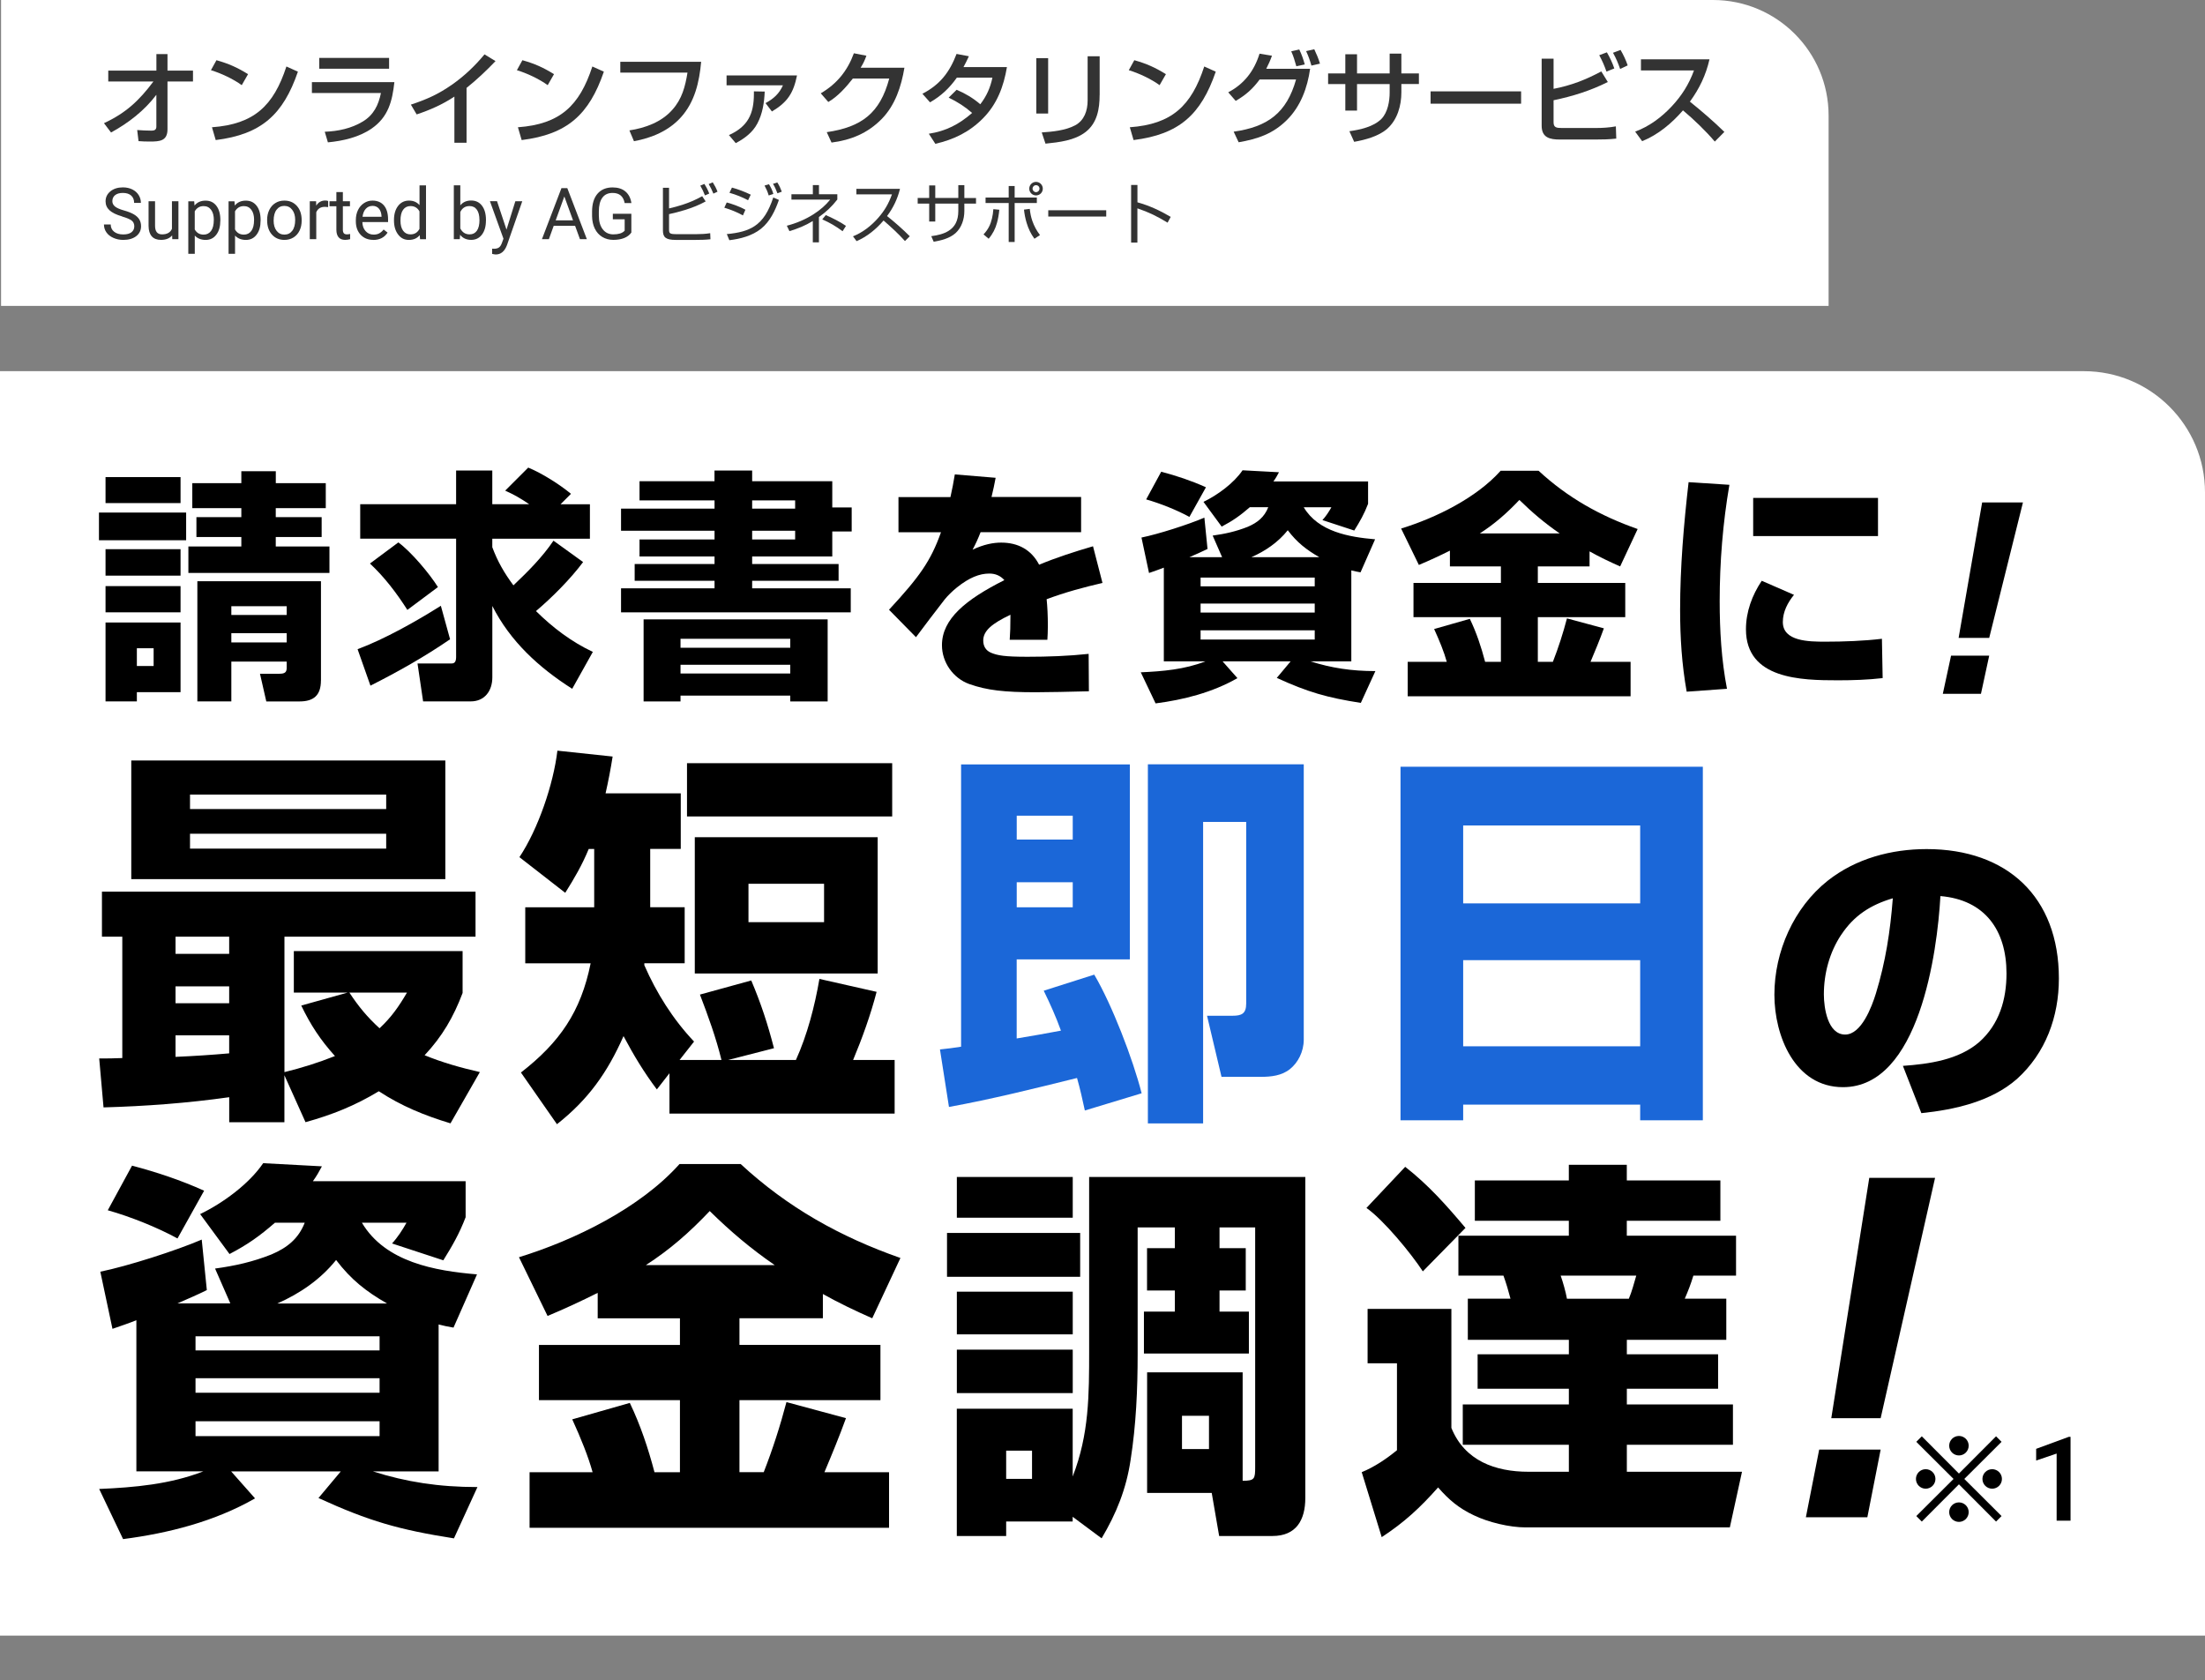
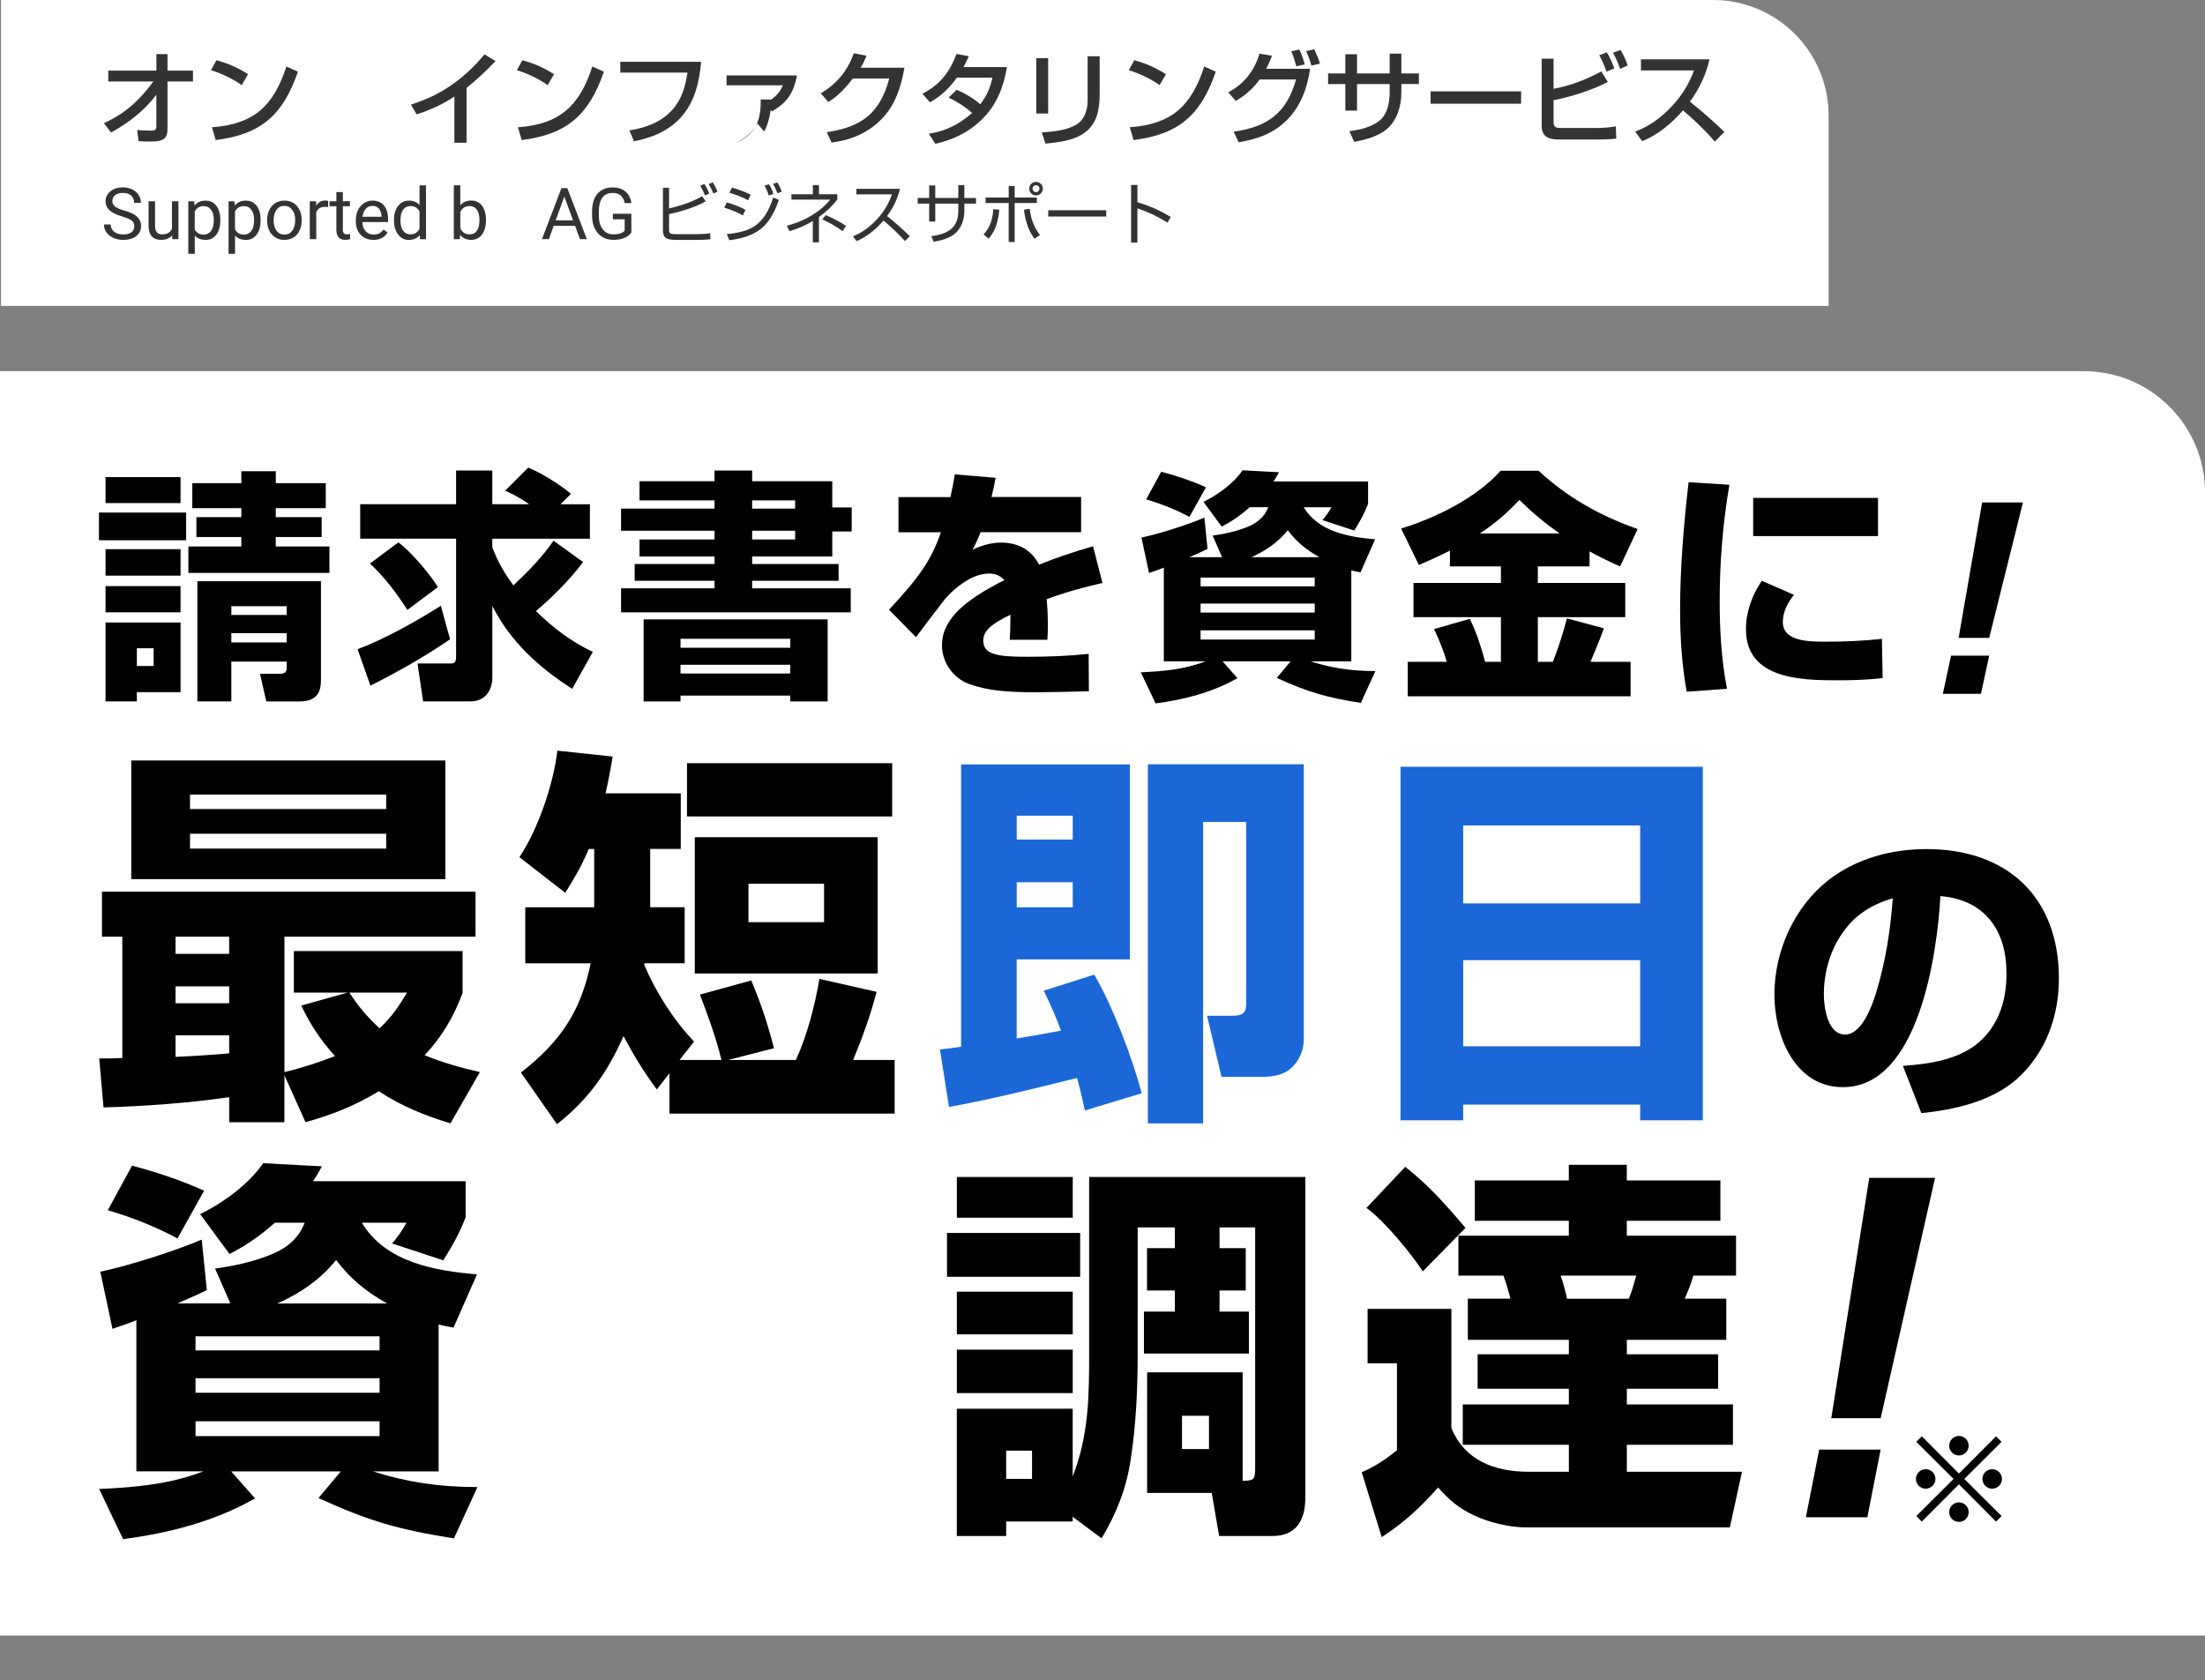
<svg xmlns="http://www.w3.org/2000/svg" id="_レイヤー_2" data-name="レイヤー_2" viewBox="0 0 540.53 411.9">
  <rect x="0" y="0" width="540.53" height="411.9" fill="#808080" stroke="none" />
  <g id="_レイヤー_1-2" data-name="レイヤー_1">
    <g>
      <path d="M.26,0h419.67c15.64,0,28.33,12.69,28.33,28.33v46.67H.26V0H.26Z" fill="#fff" />
      <g>
        <g>
          <path d="M27.21,32.47l-1.72-2.27c5.37-2.5,8.6-5.52,12.12-10.22h-11.07v-2.67h11.8v-4.05h2.72v4.05h6.25v2.67h-6.25v11.72c0,2.9-1.97,3-4.3,3-.95,0-1.87-.02-2.8-.1l-.33-2.72c1.17.08,2.37.15,3.55.15.67,0,1.15-.22,1.15-.97v-7.82c-2.95,3.9-6.85,6.92-11.12,9.25Z" fill="#333" />
          <path d="M60.81,18.18l-1.55,2.7c-2.05-1.5-5.12-2.95-7.55-3.67l1.35-2.45c3.02.85,5.07,1.77,7.75,3.42ZM51.96,31.2c10.32-.75,15.1-5.25,18.25-14.9l2.82,1.27c-3.62,10.55-8.97,15.37-20.15,16.77l-.92-3.15Z" fill="#333" />
-           <path d="M96.68,20.13c-.52,4.67-1.47,8.52-5.55,11.37-3.1,2.15-7.05,3.05-10.75,3.4l-.77-2.6c3.25-.12,6.52-.8,9.35-2.52,2.65-1.62,3.82-4.02,4.42-6.97h-16.92v-2.67h20.22ZM95.38,14.2v2.65h-17.12v-2.65h17.12Z" fill="#333" />
          <path d="M114.36,35h-2.97v-11.32c-2.85,1.9-6,3.3-9.25,4.37l-1.42-2.4c3.82-1.25,6.72-2.55,10.05-4.87,3-2.1,5.67-4.62,8-7.45l2.7,1.65c-2.22,2.32-4.57,4.55-7.1,6.57v13.45Z" fill="#333" />
          <path d="M135.81,18.18l-1.55,2.7c-2.05-1.5-5.12-2.95-7.55-3.67l1.35-2.45c3.02.85,5.07,1.77,7.75,3.42ZM126.96,31.2c10.32-.75,15.1-5.25,18.25-14.9l2.82,1.27c-3.62,10.55-8.97,15.37-20.15,16.77l-.92-3.15Z" fill="#333" />
          <path d="M171.88,15.15c-.45,4.95-1.55,9.82-4.95,13.6-3.02,3.35-7.17,5.07-11.52,5.87l-1.12-2.65c3.9-.6,7.85-2.02,10.52-5.05,2.37-2.62,3.17-5.72,3.72-9.12h-16.47v-2.65h19.82Z" fill="#333" />
-           <path d="M195.38,18.48c-.87,4.32-2.32,6.57-6.15,8.85l-1.57-2.05c1.95-1.05,3.37-2.32,4.27-4.37h-13.82v-2.42h17.27ZM185.66,30.27c-1.15,2.2-3.12,3.67-5.3,4.82l-1.67-1.97c4.6-2.07,6.12-5.15,6.12-10.1v-.62l2.65.05c-.12,2.7-.52,5.42-1.8,7.82Z" fill="#333" />
+           <path d="M195.38,18.48c-.87,4.32-2.32,6.57-6.15,8.85l-1.57-2.05c1.95-1.05,3.37-2.32,4.27-4.37h-13.82v-2.42h17.27ZM185.66,30.27c-1.15,2.2-3.12,3.67-5.3,4.82c4.6-2.07,6.12-5.15,6.12-10.1v-.62l2.65.05c-.12,2.7-.52,5.42-1.8,7.82Z" fill="#333" />
          <path d="M221.71,16.6c-.77,4.6-2.27,9.22-5.6,12.6-3.42,3.47-7.52,5.15-12.27,5.75l-1.17-2.55c8.55-1.25,13.05-4.65,15.32-13.15h-8.92c-1.65,2.1-3.7,4.42-6.02,5.75l-1.85-2.12c3.95-2.32,6.55-5.52,8.12-9.82l3.07.6c-.42,1.17-.77,1.9-1.42,2.95h10.75Z" fill="#333" />
          <path d="M232.56,23.93l1.95-1.92c2.17.92,4,2.02,5.8,3.55,1.55-2.02,2.45-4.05,2.97-6.52h-8.72c-1.85,2.6-3.82,4.45-6.57,6.05l-1.87-2.1c4.32-2.25,6.65-5.27,8.37-9.77l3.02.57c-.4.9-.85,1.77-1.32,2.65h10.65c-.8,4.75-2.4,9.05-5.85,12.55-3.32,3.37-7.15,5.22-11.7,6.27l-1.6-2.47c4.2-.65,7.4-2.3,10.62-5.1-1.82-1.57-3.57-2.7-5.75-3.75Z" fill="#333" />
          <path d="M256.94,27.83h-2.9v-13.57h2.9v13.57ZM269.56,23.3c0,3.4-.6,6.85-3.42,9.05-2.7,2.1-6.47,2.52-9.85,2.87l-.92-2.75c2.65-.18,5.82-.48,8.2-1.75,2.22-1.2,3.05-3.57,3.05-6.1v-10.82h2.95v9.5Z" fill="#333" />
          <path d="M285.81,18.18l-1.55,2.7c-2.05-1.5-5.12-2.95-7.55-3.67l1.35-2.45c3.02.85,5.07,1.77,7.75,3.42ZM276.96,31.2c10.32-.75,15.1-5.25,18.25-14.9l2.82,1.27c-3.62,10.55-8.97,15.37-20.15,16.77l-.92-3.15Z" fill="#333" />
          <path d="M302.91,24.73l-1.82-2.1c3.92-2.05,6.37-5.27,7.67-9.47l3.05.5c-.4,1.12-.85,2.12-1.4,3.2h10.75c-.65,4.65-2.32,9.22-5.7,12.57-3.42,3.4-7.2,4.65-11.82,5.45l-1.22-2.6c8.32-1.17,12.97-4.55,15.3-12.8h-8.92c-1.75,2.35-3.35,3.77-5.87,5.25ZM317.78,16.25c-.4-1.37-.65-2.35-1.25-3.67l1.97-.45c.58,1.17,1,2.42,1.35,3.67l-2.07.45ZM321.48,16.08c-.35-1.25-.75-2.37-1.3-3.55l2-.45c.57,1.2,1,2.22,1.4,3.52l-2.1.48Z" fill="#333" />
          <path d="M340.66,13.15h2.87v4.85h4.3v2.6h-4.3v2.05c0,3.25-.98,6.72-3.47,8.92-2.1,1.85-5.4,2.72-8.1,3.2l-1.17-2.6c2.62-.37,5.9-1.07,7.85-3.02,1.55-1.6,2.02-4.32,2.02-6.47v-2.07h-8v6.5h-2.87v-6.5h-4.22v-2.6h4.22v-4.7h2.87v4.7h8v-4.85Z" fill="#333" />
          <path d="M372.88,22.4v3.02h-22.19v-3.02h22.19Z" fill="#333" />
          <path d="M380.84,14.38v7.4c4.27-.82,7.87-2.22,11.7-4.27l1.6,2.6c-4.37,2.17-8.55,3.47-13.3,4.47v5.4c0,1.3.73,1.4,2.02,1.4h8.35c1.67,0,3.25-.1,4.9-.4l.1,3c-1.75.2-3.5.23-5.27.23h-8.52c-2.5,0-4.5-.45-4.5-3.4V14.38h2.92ZM395.73,16.78l-1.92.77c-.58-1.6-.95-2.47-1.77-4.02l1.87-.7c.73,1.27,1.35,2.55,1.82,3.95ZM399.01,16.03l-1.85.88c-.52-1.47-.98-2.6-1.75-3.97l1.85-.7c.7,1.2,1.3,2.47,1.75,3.8Z" fill="#333" />
          <path d="M402.56,34.62l-1.72-2.35c3.45-1.27,6.47-3.52,8.97-6.2,2.45-2.62,4.22-5.42,5.45-8.8h-13v-2.72h16.8c-.88,3.87-2.47,7.17-4.8,10.37,2.92,2.35,5.77,4.8,8.45,7.42l-2.35,2.37c-2.17-2.57-5.22-5.5-7.8-7.65-2.7,3.12-6.07,5.97-10,7.55Z" fill="#333" />
        </g>
        <g>
          <path d="M29.94,53.06c-1.42-.41-2.44-.91-3.09-1.5-.64-.59-.97-1.32-.97-2.2,0-.99.39-1.8,1.18-2.45.79-.64,1.81-.97,3.07-.97.86,0,1.63.17,2.3.5.67.33,1.19.79,1.56,1.38s.55,1.22.55,1.92h-1.66c0-.76-.24-1.36-.72-1.79-.48-.43-1.16-.65-2.04-.65-.81,0-1.45.18-1.9.54s-.68.86-.68,1.49c0,.51.22.94.65,1.3.43.35,1.17.68,2.21.97,1.04.29,1.85.62,2.44.97.59.35,1.02.76,1.31,1.23.28.47.43,1.02.43,1.66,0,1.01-.4,1.83-1.19,2.44-.79.61-1.85.92-3.17.92-.86,0-1.66-.16-2.41-.49-.75-.33-1.32-.78-1.72-1.35s-.61-1.22-.61-1.95h1.66c0,.76.28,1.35.84,1.79.56.44,1.3.66,2.24.66.87,0,1.54-.18,2-.53.46-.36.7-.84.7-1.45s-.21-1.09-.64-1.42c-.43-.33-1.21-.67-2.34-.99Z" fill="#333" />
          <path d="M42.19,57.72c-.62.73-1.53,1.09-2.72,1.09-.99,0-1.75-.29-2.26-.86s-.78-1.43-.79-2.56v-6.05h1.59v6.01c0,1.41.57,2.11,1.72,2.11,1.21,0,2.02-.45,2.42-1.36v-6.76h1.59v9.3h-1.51l-.03-.92Z" fill="#333" />
          <path d="M54.01,54.1c0,1.42-.32,2.56-.97,3.42-.65.87-1.52,1.3-2.63,1.3s-2.02-.36-2.66-1.07v4.48h-1.59v-12.87h1.45l.08,1.03c.65-.8,1.55-1.2,2.7-1.2s2,.42,2.65,1.26c.65.84.98,2.01.98,3.51v.15ZM52.42,53.92c0-1.05-.22-1.88-.67-2.48-.45-.61-1.06-.91-1.84-.91-.96,0-1.68.43-2.17,1.28v4.44c.48.85,1.2,1.27,2.18,1.27.76,0,1.37-.3,1.82-.91s.67-1.5.67-2.69Z" fill="#333" />
          <path d="M63.88,54.1c0,1.42-.32,2.56-.97,3.42-.65.87-1.52,1.3-2.63,1.3s-2.02-.36-2.66-1.07v4.48h-1.59v-12.87h1.45l.08,1.03c.65-.8,1.55-1.2,2.7-1.2s2,.42,2.65,1.26c.65.84.98,2.01.98,3.51v.15ZM62.29,53.92c0-1.05-.22-1.88-.67-2.48-.45-.61-1.06-.91-1.84-.91-.96,0-1.68.43-2.17,1.28v4.44c.48.85,1.2,1.27,2.18,1.27.76,0,1.37-.3,1.82-.91s.67-1.5.67-2.69Z" fill="#333" />
          <path d="M65.48,53.91c0-.91.18-1.73.54-2.46.36-.73.86-1.29,1.5-1.68.64-.4,1.37-.59,2.19-.59,1.27,0,2.29.44,3.07,1.31.78.88,1.17,2.04,1.17,3.5v.11c0,.91-.17,1.72-.52,2.44-.35.72-.84,1.28-1.49,1.68s-1.39.6-2.22.6c-1.26,0-2.28-.44-3.06-1.31s-1.17-2.04-1.17-3.48v-.11ZM67.08,54.1c0,1.03.24,1.86.72,2.48.48.62,1.12.94,1.92.94s1.45-.32,1.93-.95c.48-.63.71-1.52.71-2.66,0-1.02-.24-1.85-.73-2.48-.48-.63-1.13-.95-1.93-.95s-1.42.31-1.9.94c-.48.62-.72,1.52-.72,2.68Z" fill="#333" />
          <path d="M80.43,50.77c-.24-.04-.5-.06-.78-.06-1.04,0-1.75.44-2.12,1.33v6.6h-1.59v-9.3h1.55l.03,1.07c.52-.83,1.26-1.25,2.22-1.25.31,0,.54.04.7.12v1.48Z" fill="#333" />
          <path d="M84.05,47.09v2.25h1.74v1.23h-1.74v5.77c0,.37.08.65.23.84.15.19.42.28.79.28.18,0,.44-.03.76-.1v1.28c-.42.11-.83.17-1.22.17-.71,0-1.25-.21-1.61-.64-.36-.43-.54-1.04-.54-1.83v-5.77h-1.69v-1.23h1.69v-2.25h1.59Z" fill="#333" />
          <path d="M91.5,58.81c-1.26,0-2.29-.41-3.08-1.24-.79-.83-1.19-1.94-1.19-3.32v-.29c0-.92.18-1.75.53-2.47.35-.72.85-1.29,1.48-1.7.63-.41,1.32-.61,2.06-.61,1.21,0,2.15.4,2.82,1.19.67.8,1.01,1.94,1.01,3.42v.66h-6.3c.02.92.29,1.66.8,2.22s1.16.85,1.96.85c.56,0,1.04-.11,1.43-.34.39-.23.73-.53,1.02-.91l.97.76c-.78,1.2-1.95,1.8-3.51,1.8ZM91.3,50.48c-.64,0-1.18.23-1.62.7-.44.47-.7,1.12-.81,1.96h4.66v-.12c-.05-.81-.26-1.43-.65-1.88s-.92-.67-1.58-.67Z" fill="#333" />
          <path d="M96.58,53.92c0-1.43.34-2.57,1.01-3.44.68-.87,1.56-1.3,2.66-1.3s1.95.37,2.59,1.12v-4.85h1.59v13.2h-1.46l-.08-1c-.64.78-1.52,1.17-2.66,1.17s-1.96-.44-2.63-1.32c-.68-.88-1.02-2.03-1.02-3.46v-.12ZM98.17,54.1c0,1.05.22,1.88.65,2.47.44.6,1.04.89,1.8.89,1.01,0,1.74-.45,2.21-1.36v-4.27c-.48-.88-1.21-1.31-2.19-1.31-.78,0-1.39.3-1.82.9-.44.6-.65,1.49-.65,2.67Z" fill="#333" />
          <path d="M119.12,54.1c0,1.42-.33,2.56-.98,3.42-.65.86-1.53,1.29-2.63,1.29-1.17,0-2.08-.42-2.72-1.25l-.08,1.07h-1.46v-13.2h1.59v4.92c.64-.8,1.53-1.19,2.66-1.19s2.02.43,2.66,1.28c.64.85.97,2.02.97,3.51v.14ZM117.53,53.92c0-1.08-.21-1.92-.63-2.51-.42-.59-1.02-.89-1.8-.89-1.05,0-1.8.49-2.26,1.46v4.02c.49.97,1.25,1.46,2.28,1.46.76,0,1.35-.29,1.78-.89.42-.59.64-1.48.64-2.66Z" fill="#333" />
-           <path d="M124.16,56.31l2.17-6.97h1.7l-3.74,10.73c-.58,1.55-1.5,2.32-2.76,2.32l-.3-.03-.59-.11v-1.29l.43.03c.54,0,.96-.11,1.26-.33s.55-.62.74-1.19l.35-.95-3.32-9.2h1.74l2.32,6.97Z" fill="#333" />
          <path d="M140.97,55.37h-5.24l-1.18,3.27h-1.7l4.78-12.51h1.44l4.79,12.51h-1.69l-1.19-3.27ZM136.22,54.02h4.25l-2.13-5.85-2.12,5.85Z" fill="#333" />
          <path d="M154.78,57c-.42.61-1.02,1.06-1.77,1.36s-1.64.45-2.65.45-1.92-.24-2.72-.72c-.79-.48-1.4-1.16-1.83-2.04-.43-.88-.65-1.9-.67-3.07v-1.09c0-1.88.44-3.35,1.32-4.38s2.12-1.56,3.71-1.56c1.31,0,2.36.33,3.15,1s1.28,1.61,1.46,2.84h-1.65c-.31-1.66-1.29-2.49-2.96-2.49-1.11,0-1.94.39-2.51,1.17-.57.78-.86,1.9-.86,3.38v1.02c0,1.4.32,2.52.96,3.35.64.83,1.51,1.24,2.6,1.24.62,0,1.16-.07,1.62-.21.46-.14.85-.37,1.15-.69v-2.8h-2.9v-1.35h4.54v4.59Z" fill="#333" />
          <path d="M164.01,46.06v5.04c1.17-.27,2.26-.56,3.3-.9,1.63-.53,3.19-1.18,4.82-2.1l.86,1.28c-1.58.88-3.31,1.55-5.07,2.1-1.3.4-2.61.74-3.91,1.02v3.73c0,.98.13,1.18,1.86,1.18h4.85c1.14,0,2.26-.06,3.38-.24l.06,1.49c-1.18.13-2.39.16-3.59.16h-4.91c-2.45,0-3.15-.64-3.15-2.31v-10.47h1.5ZM173.87,47.45l-1.06.46c-.35-.91-.66-1.57-1.14-2.4l.99-.42c.48.74.88,1.52,1.2,2.35ZM175.89,46.99l-1.01.48c-.35-.88-.67-1.52-1.15-2.34l.99-.43c.5.78.83,1.42,1.17,2.29Z" fill="#333" />
          <path d="M182.73,51.42l-.61,1.39c-1.44-.8-2.98-1.41-4.56-1.89l.59-1.28c1.42.38,3.3,1.06,4.58,1.78ZM178.17,57.39c2.91-.26,5.07-.82,6.75-1.92,2.11-1.38,3.49-3.59,4.64-7.06l1.38.61c-.91,2.62-2.18,5.3-4.39,7.07-2.16,1.73-5.07,2.48-7.76,2.8l-.62-1.5ZM184.04,47.73l-.66,1.36c-1.46-.77-2.99-1.38-4.56-1.82l.61-1.28c1.58.43,3.12,1.02,4.61,1.74ZM189.58,47.55l-1.14.37c-.32-1.09-.54-1.46-1.02-2.43l1.09-.32c.53.9.77,1.38,1.07,2.38ZM191.65,46.99l-1.07.4c-.35-.86-.58-1.52-1.09-2.32l1.06-.34c.48.75.78,1.41,1.1,2.26Z" fill="#333" />
          <path d="M200.75,59.41h-1.5v-5.22c-1.84,1.12-3.68,1.87-5.73,2.48l-.64-1.33c2.26-.58,4.53-1.52,6.56-2.82,1.55-.99,2.96-2.19,4.08-3.59h-9.51v-1.31h5.25v-2.24h1.5v2.24h4.5v1.3c-1.34,1.71-2.72,3.03-4.51,4.29v6.19ZM207.38,55.38l-.83,1.31c-1.68-1.25-3.07-2.05-4.98-2.91l.86-1.04c1.47.61,3.63,1.71,4.95,2.64Z" fill="#333" />
          <path d="M209.98,59.12l-.88-1.18c2.38-.94,4.47-2.58,6.16-4.5,1.58-1.79,2.59-3.54,3.39-5.78h-8.72v-1.36h10.69c-.59,2.43-1.66,4.67-3.17,6.67,1.94,1.55,3.81,3.19,5.57,4.95l-1.18,1.18c-1.62-1.82-3.43-3.46-5.25-5.04-1.79,2.11-4.05,3.97-6.61,5.06Z" fill="#333" />
          <path d="M234.91,45.39h1.49v3.15h2.86v1.38h-2.86v1.79c0,2.02-.66,4.1-2.19,5.47-1.41,1.25-3.51,1.79-5.33,2.08l-.59-1.36c1.65-.21,3.12-.59,4.24-1.3,1.49-.93,2.39-2.43,2.39-4.88v-1.81h-5.65v4.4h-1.49v-4.4h-2.82v-1.38h2.82v-3.07h1.49v3.07h5.65v-3.15Z" fill="#333" />
          <path d="M241.1,57.47c1.14-1.2,1.73-2.45,2.06-3.87.18-.72.29-1.49.35-2.32l1.46.14c-.11,1.14-.29,2.23-.58,3.25-.38,1.38-1.01,2.66-2.03,3.86l-1.26-1.06ZM248.73,45.61v2.82h5.44v1.34h-5.44v9.56h-1.46v-9.56h-5.67v-1.34h5.67v-2.82h1.46ZM251.66,54.62c-.32-1.06-.53-2.15-.64-3.23l1.42-.18c.1,1.02.3,2.03.64,2.99.43,1.23,1.06,2.4,1.86,3.43l-1.36.9c-.88-1.17-1.5-2.5-1.92-3.91ZM255.63,46.25c0,.93-.74,1.66-1.66,1.66s-1.66-.74-1.66-1.66.75-1.66,1.66-1.66,1.66.75,1.66,1.66ZM253.12,46.25c0,.48.38.86.85.86s.85-.38.85-.86-.37-.85-.85-.85-.85.38-.85.85Z" fill="#333" />
          <path d="M271.18,51.55v1.54h-14.21v-1.54h14.21Z" fill="#333" />
          <path d="M278.83,45.36v4.24c2.98.83,5.51,2.02,8.16,3.57l-.77,1.42c-2.69-1.62-4.42-2.48-7.4-3.51v8.39h-1.54v-14.12h1.54Z" fill="#333" />
        </g>
      </g>
    </g>
    <g>
      <path d="M0,91h510.83c16.39,0,29.7,13.31,29.7,29.7v280.3H0V91h0Z" fill="#fff" />
      <g>
        <path d="M45.63,125.66v6.79h-21.37v-6.79h21.37ZM44.26,116.97v6.37h-18.39v-6.37h18.39ZM44.26,134.64v6.49h-18.39v-6.49h18.39ZM44.26,143.69v6.43h-18.39v-6.43h18.39ZM44.26,152.62v17.08h-10.71v2.26h-7.68v-19.35h18.39ZM33.55,158.93v4.35h4.11v-4.35h-4.11ZM79.86,118.45v6.13h-12.26v2.2h11.25v4.88h-11.25v2.32h13.16v6.49h-34.58v-6.49h12.98v-2.32h-11.01v-4.88h11.01v-2.2h-12.02v-6.13h12.02v-2.92h8.45v2.92h12.26ZM78.67,166.85c0,3.57-1.73,5.12-5.24,5.12h-8.15l-1.55-6.79h4.82c1.25,0,1.73-.36,1.73-1.43v-1.55h-13.57v9.76h-8.33v-29.46h30.3v24.35ZM56.71,148.63v2.14h13.57v-2.14h-13.57ZM56.71,155.24v2.26h13.57v-2.26h-13.57Z" />
        <path d="M87.65,159.17c6.67-2.5,14.4-6.85,20.42-10.65l2.26,8.21c-6.25,4.29-12.8,7.98-19.52,11.37l-3.15-8.93ZM145.33,159.82l-5.06,9.05c-8.15-5.18-15.18-11.61-19.58-20.3v17.5c0,3.27-1.85,5.89-5.3,5.89h-11.67l-1.37-9.29h8.27c.54,0,1.19-.12,1.19-1.55v-29.05h-23.51v-8.45h23.51v-8.27h8.87v8.27h9.05c-2.02-1.37-3.63-2.32-5.89-3.33l5.65-5.65c3.33,1.37,7.68,4.11,10.48,6.43l-2.56,2.56h7.2v8.45h-23.93v2.08c1.31,3.51,2.92,6.31,5.18,9.35,3.57-3.39,7.08-6.9,9.82-10.95l7.26,5.24c-3.1,4.17-7.62,8.69-11.55,12.02,4.11,4.05,8.63,7.5,13.93,10ZM107.36,143.93l-7.5,5.6c-2.62-4.11-5.6-8.04-9.17-11.37l6.96-5.18c3.15,2.32,7.62,7.62,9.7,10.95Z" />
        <path d="M175.15,117.98v-2.62h9.23v2.62h19.64v6.43h4.76v5.89h-4.76v6.13h-19.64v1.85h21.19v4.11h-21.19v1.85h24.17v5.89h-56.31v-5.89h22.92v-1.85h-19.58v-4.11h19.58v-1.85h-18.39v-4.17h18.39v-2.14h-22.92v-5.42h22.92v-2.02h-18.39v-4.7h18.39ZM202.89,151.85v20.12h-9.17v-1.43h-26.9v1.43h-9.05v-20.12h45.12ZM166.82,156.61v2.2h26.9v-2.2h-26.9ZM166.82,162.98v2.14h26.9v-2.14h-26.9ZM184.38,122.68v2.02h10.54v-2.02h-10.54ZM184.38,130.12v2.14h10.54v-2.14h-10.54Z" />
        <path d="M234.07,116.31l10,.83c-.3,1.61-.6,3.04-1.01,4.7h21.96v8.63h-24.64c-.54,1.43-1.25,2.98-1.96,4.29,2.8-1.31,5.06-1.73,7.02-1.73,4.11,0,7.38,1.73,9.29,5.42,4.29-1.79,8.75-3.21,13.21-4.52l2.32,8.99c-4.64,1.07-9.23,2.32-13.69,3.99.18,1.73.3,3.99.3,6.55,0,1.13-.06,2.62-.12,3.39h-9.23c.12-1.61.18-3.33.18-6.13-4.52,2.14-6.67,3.93-6.67,6.31,0,1.43.65,2.44,1.85,2.98,1.67.71,3.45,1.01,8.99,1.01,5,0,10.06-.18,15-.71l.06,9.17c-3.99.12-10.77.24-13.04.24-7.68,0-11.96-.48-16.31-2.02-3.93-1.43-6.67-5.3-6.67-9.52,0-6.43,5.83-11.19,15.3-15.95-1.01-1.13-2.26-1.61-3.69-1.61-2.44,0-4.94,1.01-7.92,3.39-1.19.95-2.32,2.08-3.04,2.98-2.68,3.45-4.52,5.89-7.02,9.23l-6.61-6.73c7.5-8.1,10.24-11.96,12.74-18.99h-10.42v-8.63h12.74c.42-1.85.77-3.69,1.07-5.54Z" />
        <path d="M331.27,162.15h-10c5.06,1.61,10,2.38,15.89,2.38l-3.57,7.8c-8.33-1.31-12.92-2.62-20.6-6.13l3.39-4.05h-16.67l3.63,4.11c-6.13,3.51-13.15,5.3-20.06,6.19l-3.63-7.62c5.42-.24,10.77-.71,15.83-2.68h-10.18v-22.98c-1.19.48-2.44.89-3.63,1.31l-1.85-8.69c4.11-.83,11.55-3.21,15.42-4.88l.77,7.68c-1.43.71-2.98,1.37-4.46,2.02h8.04l-2.32-5.3c3.04-.42,5.71-1.01,8.57-2.14,2.38-1.01,4.11-2.38,5.06-4.82h-4.52c-2.32,2.02-4.17,3.33-6.9,4.76l-4.46-6.07c3.45-1.67,7.44-4.58,9.58-7.74l8.93.48c-.48.89-.77,1.43-1.37,2.26h23.21v5.48c-.95,2.5-2.02,4.35-3.39,6.55l-7.8-2.56c.83-.89,1.61-2.08,2.2-3.15h-6.79c3.57,6.01,11.13,7.32,17.5,7.86l-3.57,8.1c-.77-.12-1.55-.3-2.26-.48v22.32ZM295.62,119.47l-4.05,7.26c-3.04-1.67-7.2-3.33-10.6-4.29l3.69-6.79c3.81,1.01,7.38,2.2,10.95,3.81ZM294.31,143.75h27.98v-2.14h-27.98v2.14ZM294.31,150.18h27.98v-2.2h-27.98v2.2ZM294.31,156.79h27.98v-2.26h-27.98v2.26ZM315.68,130c-2.38,2.98-5.54,5.12-8.93,6.61h16.67c-3.21-1.85-5.48-3.63-7.74-6.61Z" />
        <path d="M347.82,138.51l-4.35-8.93c8.51-2.62,18.45-7.5,24.4-14.17h9.29c7.14,6.61,15.12,11.07,24.29,14.29l-4.29,9.17c-2.56-1.13-5.06-2.32-7.5-3.69v3.69h-12.68v4.05h21.43v8.39h-21.43v10.95h3.69c1.37-3.51,2.5-7.02,3.45-10.65l9.05,2.44c-1.01,2.8-2.14,5.54-3.27,8.21h9.82v8.45h-54.64v-8.45h9.58c-.65-2.38-1.79-5.18-3.1-8.04l8.75-2.5c1.61,3.33,2.8,6.9,3.75,10.54h3.87v-10.95h-21.43v-8.39h21.43v-4.05h-12.5v-3.87c-2.5,1.25-5.06,2.44-7.62,3.51ZM382.34,130.78c-3.63-2.5-6.73-5.12-9.88-8.21-3.04,3.21-6.01,5.83-9.7,8.21h19.58Z" />
        <path d="M423.94,118.87c-1.61,9.4-2.38,18.93-2.38,28.51,0,7.14.42,14.4,1.79,21.49l-9.88.71c-1.19-6.67-1.61-13.27-1.61-20.06,0-10.48.89-20.95,2.08-31.31l10,.65ZM439.78,145.83c-1.55,1.9-2.74,4.17-2.74,6.67,0,4.76,6.37,4.82,10.42,4.82,4.52,0,9.46-.18,13.87-.71l.18,9.64c-3.63.42-7.32.54-10.95.54-8.99,0-22.56-.24-22.56-12.5,0-4.29,1.49-8.33,3.87-11.9l7.92,3.45ZM460.37,122.08v9.35h-30.6v-9.35h30.6Z" />
        <path d="M487.63,160.75l-2.02,9.35h-9.35l2.02-9.35h9.35ZM495.9,123.19l-8.27,33.21h-7.5l5.77-33.21h10Z" />
        <path d="M74.9,275.14l-5.18-11.52v11.52h-13.53v-6.14c-10.18,1.44-20.45,2.21-30.81,2.5l-1.06-12c1.82,0,3.74,0,5.66-.1v-29.76h-4.99v-11.04h91.58v11.04h-46.84v33.21c4.32-1.06,8.26-2.3,12.38-3.94-3.55-3.94-5.95-7.58-8.26-12.38l11.33-3.17h-13.15v-10.18h41.37v10.27c-2.21,5.86-4.99,10.66-9.31,15.26,4.42,1.82,8.93,3.07,13.54,4.13l-7.2,12.57c-6.34-1.92-12-4.22-17.57-7.87-5.86,3.55-11.42,5.76-17.95,7.58ZM109.17,186.45v29.09H32.18v-29.09h76.99ZM43.03,229.64v4.22h13.15v-4.22h-13.15ZM43.03,241.83v4.13h13.15v-4.13h-13.15ZM56.18,258.25v-4.42h-13.15v5.28c4.42-.19,8.83-.48,13.15-.86ZM46.58,194.8v3.55h48.09v-3.55h-48.09ZM46.58,204.4v3.65h48.09v-3.65h-48.09ZM93.04,252.1c2.88-2.69,4.7-5.28,6.72-8.74h-14.11c2.21,3.36,4.42,6.05,7.39,8.74Z" />
        <path d="M161.01,267.08c-3.17-4.22-5.66-8.35-8.16-13.06-3.94,8.93-8.64,15.55-16.32,21.6l-8.83-12.67c9.5-7.39,14.69-14.88,17.09-26.78h-16.03v-13.73h16.9v-14.3h-1.34c-1.63,3.94-3.46,7.1-5.76,10.75l-11.23-8.74c4.61-6.91,8.35-17.95,9.31-26.11l13.54,1.44c-.48,3.07-1.06,6.05-1.73,9.02h18.43v13.63h-7.49v14.3h8.45v13.73h-9.89v.48c2.98,6.82,7.01,13.25,12.19,18.72l-3.55,4.51h10.27c-1.34-5.47-3.26-10.75-5.28-16.03l12.58-3.46c2.4,5.66,4.03,10.66,5.57,16.61l-11.23,2.88h16.61c2.78-6.14,4.61-13.15,5.76-19.87l14.02,3.17c-1.44,5.57-3.55,11.42-5.76,16.7h10.18v13.15h-55.2v-9.89l-3.07,3.94ZM218.71,200.17h-50.3v-13.06h50.3v13.06ZM215.15,238.67h-44.83v-33.41h44.83v33.41ZM183.48,216.68v9.41h18.53v-9.41h-18.53Z" />
        <path d="M232.63,271.4l-2.21-14.11c1.73-.19,3.46-.38,5.18-.67v-69.21h41.37v47.8h-27.74v19.39c3.65-.58,7.2-1.25,10.85-1.92-1.25-3.46-2.59-6.43-4.22-9.79l12.38-3.94c4.32,7.3,9.5,20.73,11.62,29.09l-13.92,4.22c-.58-2.69-1.15-5.28-1.92-7.97-10.46,2.59-20.83,5.18-31.39,7.1ZM249.24,199.98v5.86h13.73v-5.86h-13.73ZM249.24,216.3v6.14h13.73v-6.14h-13.73ZM319.6,254.89c0,2.98-1.44,5.66-3.36,7.2-2.02,1.63-4.61,1.92-7.2,1.92h-9.6l-3.55-14.98h6.24c2.21,0,3.36-.48,3.36-2.98v-44.54h-10.56v73.91h-13.54v-88.03h38.21v67.48Z" fill="#1b67d8" />
        <path d="M417.43,187.98v86.68h-15.36v-3.84h-43.39v3.84h-15.36v-86.68h74.11ZM402.07,202.38h-43.39v19.1h43.39v-19.1ZM358.68,235.4v21.12h43.39v-21.12h-43.39Z" fill="#1b67d8" />
        <path d="M466.45,261.32c6.45-.46,13.67-1.46,18.74-5.84,4.92-4.38,6.68-10.44,6.68-16.82,0-10.6-5.3-18.05-16.2-18.97-.77,13.82-5.22,46.85-23.88,46.85-11.83,0-16.82-12.59-16.82-22.66,0-10.6,4.76-21.35,13.06-27.95,6.91-5.45,15.59-7.76,24.27-7.76,19.74,0,32.41,11.75,32.41,31.72,0,9.37-3.23,18.28-10.29,24.65-6.3,5.53-15.28,7.53-23.42,8.37l-4.53-11.6ZM451.32,229.22c-2.84,4.3-4.22,9.45-4.22,14.59,0,3.23.92,9.83,5.22,9.83,3.99,0,6.53-6.83,7.53-10.06,2.38-7.76,3.53-15.28,4.15-23.35-5.45,1.61-9.52,4.22-12.67,8.99Z" />
        <path d="M107.54,360.74h-16.13c8.16,2.59,16.13,3.84,25.63,3.84l-5.76,12.58c-13.44-2.11-20.83-4.22-33.21-9.89l5.47-6.53h-26.88l5.86,6.62c-9.89,5.66-21.21,8.54-32.35,9.98l-5.86-12.29c8.74-.38,17.38-1.15,25.53-4.32h-16.41v-37.05c-1.92.77-3.94,1.44-5.86,2.11l-2.98-14.01c6.62-1.34,18.62-5.18,24.86-7.87l1.25,12.38c-2.3,1.15-4.8,2.21-7.2,3.26h12.96l-3.74-8.54c4.9-.67,9.22-1.63,13.82-3.46,3.84-1.63,6.62-3.84,8.16-7.78h-7.3c-3.74,3.26-6.72,5.38-11.14,7.68l-7.2-9.79c5.57-2.69,12-7.39,15.45-12.48l14.4.77c-.77,1.44-1.25,2.3-2.21,3.65h37.44v8.83c-1.54,4.03-3.26,7.01-5.47,10.56l-12.57-4.13c1.34-1.44,2.59-3.36,3.55-5.09h-10.94c5.76,9.7,17.95,11.81,28.22,12.67l-5.76,13.05c-1.25-.19-2.5-.48-3.65-.77v36ZM50.04,291.92l-6.53,11.71c-4.9-2.69-11.62-5.38-17.09-6.91l5.95-10.94c6.14,1.63,11.9,3.55,17.66,6.14ZM47.93,331.08h45.12v-3.46h-45.12v3.46ZM47.93,341.45h45.12v-3.55h-45.12v3.55ZM47.93,352.1h45.12v-3.65h-45.12v3.65ZM82.39,308.91c-3.84,4.8-8.93,8.25-14.4,10.66h26.88c-5.18-2.98-8.83-5.86-12.48-10.66Z" />
-         <path d="M134.23,322.63l-7.01-14.4c13.73-4.22,29.76-12.1,39.36-22.85h14.98c11.52,10.66,24.38,17.85,39.17,23.04l-6.91,14.78c-4.13-1.82-8.16-3.74-12.1-5.95v5.95h-20.45v6.53h34.56v13.54h-34.56v17.66h5.95c2.21-5.66,4.03-11.33,5.57-17.18l14.59,3.94c-1.63,4.51-3.46,8.93-5.28,13.25h15.84v13.63h-88.12v-13.63h15.45c-1.06-3.84-2.88-8.35-4.99-12.96l14.11-4.03c2.59,5.38,4.51,11.14,6.05,16.99h6.24v-17.66h-34.56v-13.54h34.56v-6.53h-20.16v-6.24c-4.03,2.02-8.16,3.94-12.29,5.66ZM189.91,310.16c-5.86-4.03-10.85-8.26-15.93-13.25-4.9,5.18-9.7,9.41-15.65,13.25h31.58Z" />
        <path d="M264.79,302.28v10.75h-32.64v-10.75h32.64ZM262.97,373.03h-16.32v3.55h-12.1v-31.2h28.41v16.61c4.03-10.37,4.03-19.97,4.03-30.91v-42.52h52.99v78.71c0,5.38-2.21,9.31-8.06,9.31h-13.06l-1.82-10.56h-15.84v-29.57h23.42v26.59c2.98,0,3.07-.48,3.07-3.46v-58.65h-8.74v5.09h6.43v10.37h-6.43v5.18h7.2v10.27h-25.73v-10.27h7.58v-5.18h-6.82v-10.37h6.82v-5.09h-9.12v31.01c0,8.74-.38,17.38-1.73,26.01-1.06,7.1-3.46,13.05-7.1,19.2l-7.1-5.28v1.15ZM262.97,288.56v9.98h-28.41v-9.98h28.41ZM262.97,316.68v10.46h-28.41v-10.46h28.41ZM262.97,330.89v10.66h-28.41v-10.66h28.41ZM246.65,355.66v6.91h6.34v-6.91h-6.34ZM289.75,347.11v8.16h6.62v-8.16h-6.62Z" />
        <path d="M427.03,360.84l-2.98,13.63h-50.11c-3.84,0-9.12-1.25-12.67-2.98-3.65-1.73-6.05-3.74-8.74-6.82-4.42,4.99-8.26,8.54-13.82,12.19l-4.9-15.93c3.07-1.25,6.05-3.26,8.64-5.38v-21.31h-7.2v-13.34h20.54v29.18c3.26,8.06,10.75,10.75,18.91,10.75h9.89v-6.62h-26.01v-9.89h26.01v-3.84h-22.37v-8.45h22.37v-3.55h-24.77v-10.08h10.46c-.48-1.82-1.06-3.84-1.73-5.66h-11.04v-9.79h27.07v-3.65h-23.04v-9.89h23.04v-3.84h14.21v3.84h22.94v9.89h-22.94v3.65h26.78v9.79h-10.46c-.67,2.21-1.25,3.65-2.11,5.66h10.18v10.08h-24.38v3.55h22.37v8.45h-22.37v3.84h26.01v9.89h-26.01v6.62h28.22ZM359.25,301.04l-10.46,10.66c-2.88-4.42-9.6-12.58-13.82-15.55l9.5-10.08c5.76,4.51,10.08,9.41,14.78,14.98ZM382.58,312.75c.58,1.63,1.25,4.03,1.54,5.66h15.17c.77-1.82,1.25-3.74,1.82-5.66h-18.53Z" />
        <path d="M461.02,355.4l-3.26,16.58h-15.07l3.26-16.58h15.07ZM474.36,288.77l-13.34,58.93h-12.1l9.31-58.93h16.13Z" />
        <path d="M472.06,364.98c-1.32,0-2.39-1.07-2.39-2.39s1.07-2.39,2.39-2.39,2.39,1.07,2.39,2.39-1.07,2.39-2.39,2.39ZM489.31,373.04l-9.1-9.13-9.1,9.13-1.35-1.35,9.13-9.1-9.13-9.1,1.35-1.35,9.1,9.13,9.1-9.13,1.35,1.35-9.13,9.1,9.13,9.1-1.35,1.35ZM480.21,356.83c-1.32,0-2.39-1.07-2.39-2.39s1.07-2.39,2.39-2.39,2.39,1.07,2.39,2.39-1.07,2.39-2.39,2.39ZM480.21,373.12c-1.32,0-2.39-1.07-2.39-2.39s1.07-2.39,2.39-2.39,2.39,1.07,2.39,2.39-1.07,2.39-2.39,2.39ZM488.36,364.98c-1.32,0-2.39-1.07-2.39-2.39s1.07-2.39,2.39-2.39,2.39,1.07,2.39,2.39-1.07,2.39-2.39,2.39Z" />
-         <path d="M507.56,372.82h-3.4v-16.45l-5.02,1.71v-2.87l7.99-2.94h.44v20.54Z" />
      </g>
    </g>
  </g>
</svg>